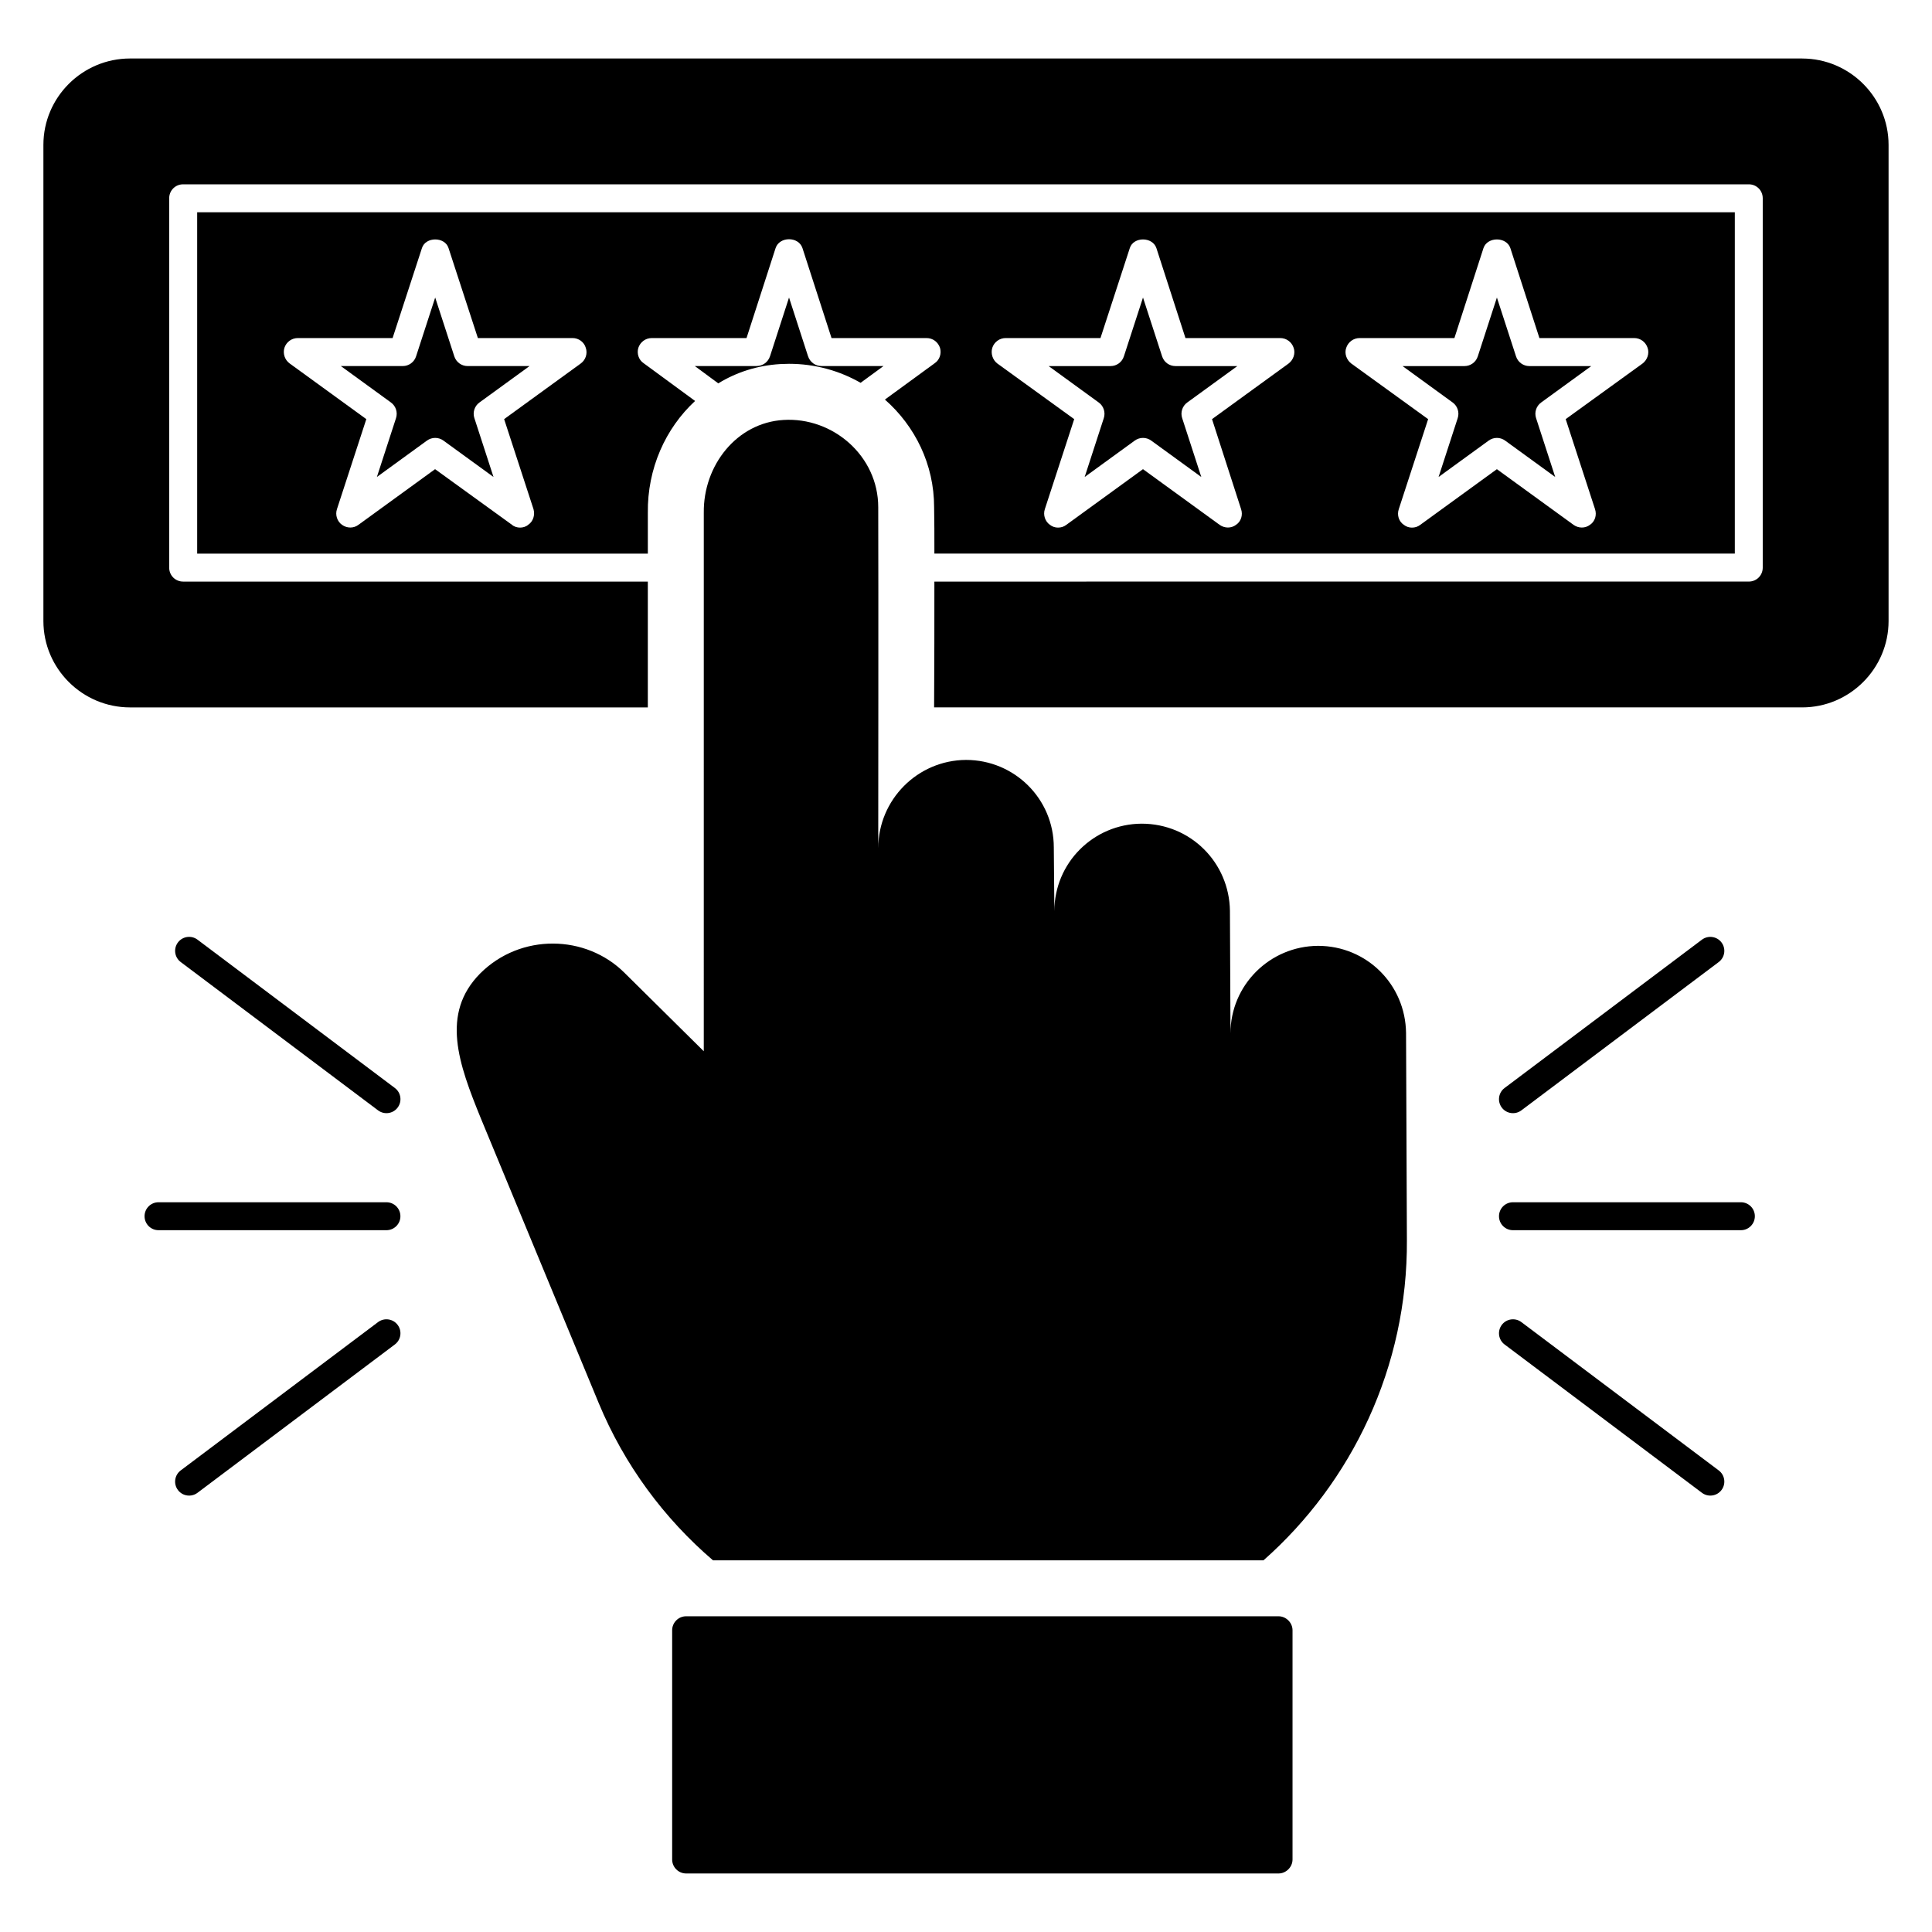
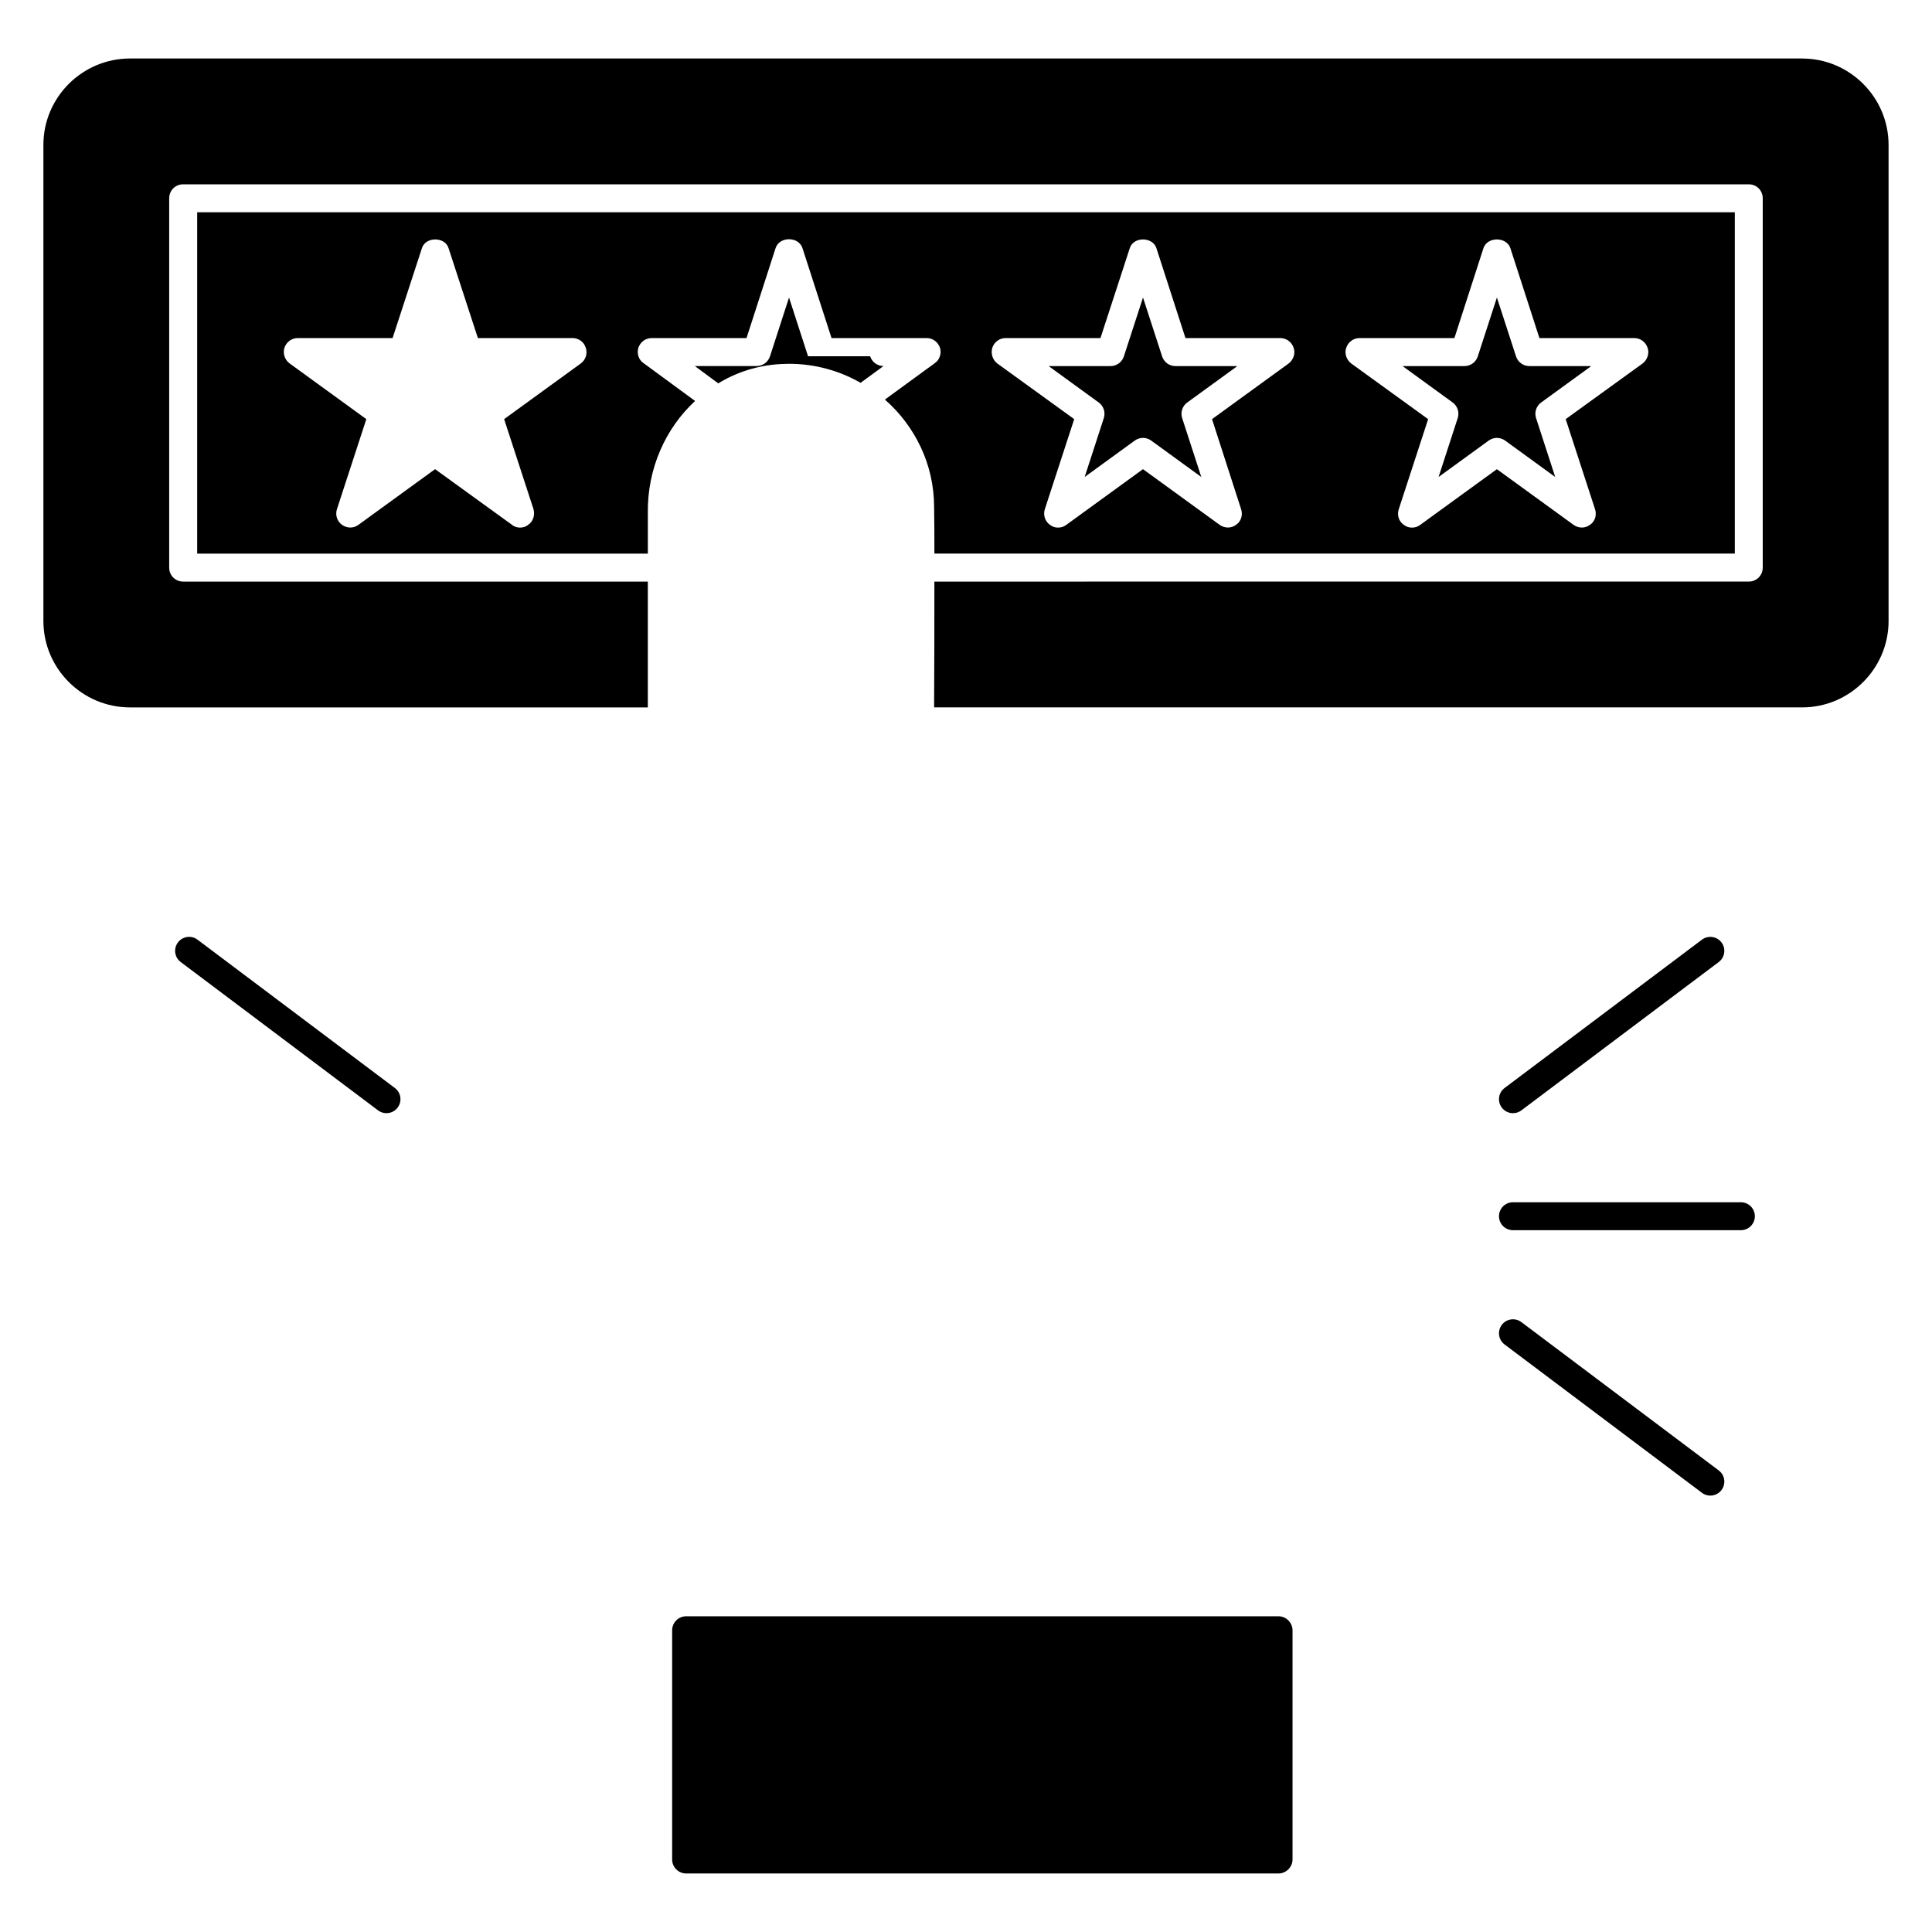
<svg xmlns="http://www.w3.org/2000/svg" fill="#000000" width="800px" height="800px" version="1.1" viewBox="144 144 512 512">
  <g>
    <path d="m621.6 159.5h-443.13c-12.672 0-22.969 10.297-22.969 22.895v126.18c0 12.594 10.297 22.895 22.969 22.895h137.21v-33.34l-123.14-0.004c-2.074 0-3.703-1.629-3.703-3.703v-97.875c0-2.074 1.629-3.703 3.703-3.703h414.9c2.074 0 3.703 1.629 3.703 3.703v97.871c0 2.074-1.629 3.703-3.703 3.703l-215.82 0.004c0 10.371 0 22.227-0.074 33.34h230.05c12.594 0 22.895-10.297 22.895-22.895v-126.17c0-12.598-10.301-22.895-22.895-22.895z" />
-     <path d="m358.14 238.41-5.039-15.559-5.039 15.559c-0.52 1.555-1.926 2.594-3.555 2.594h-16.375l6.223 4.594c4.816-2.965 10.375-4.742 16.375-5.113 0.738 0 1.555-0.074 2.371-0.074 6.891 0 13.41 1.852 18.969 5.039l6.074-4.445h-16.449c-1.629 0-3.035-1.039-3.555-2.594z" />
-     <path d="m264.4 238.45-5.07-15.602-5.07 15.602c-0.496 1.527-1.918 2.562-3.523 2.562h-16.41l13.277 9.648c1.297 0.941 1.84 2.617 1.348 4.141l-5.07 15.602 13.273-9.645c1.301-0.945 3.062-0.945 4.356 0l13.273 9.645-5.07-15.605c-0.496-1.523 0.047-3.199 1.348-4.137l13.277-9.648h-16.41c-1.605 0-3.031-1.035-3.527-2.562z" />
+     <path d="m358.14 238.41-5.039-15.559-5.039 15.559c-0.52 1.555-1.926 2.594-3.555 2.594h-16.375l6.223 4.594c4.816-2.965 10.375-4.742 16.375-5.113 0.738 0 1.555-0.074 2.371-0.074 6.891 0 13.41 1.852 18.969 5.039l6.074-4.445c-1.629 0-3.035-1.039-3.555-2.594z" />
    <path d="m436.52 254.8-5.07 15.605 13.273-9.645c0.648-0.473 1.414-0.711 2.18-0.711 0.762 0 1.527 0.234 2.18 0.711l13.273 9.645-5.07-15.605c-0.496-1.523 0.047-3.199 1.348-4.137l13.277-9.648h-16.41c-1.605 0-3.027-1.035-3.523-2.562l-5.07-15.602-5.07 15.602c-0.496 1.527-1.918 2.562-3.523 2.562h-16.414l13.277 9.648c1.297 0.938 1.84 2.613 1.344 4.137z" />
    <path d="m530.31 254.8-5.07 15.605 13.273-9.645c0.648-0.473 1.414-0.711 2.18-0.711 0.762 0 1.527 0.234 2.18 0.711l13.273 9.645-5.07-15.605c-0.496-1.523 0.047-3.199 1.348-4.137l13.277-9.648h-16.41c-1.605 0-3.027-1.035-3.523-2.562l-5.07-15.602-5.07 15.602c-0.496 1.527-1.918 2.562-3.523 2.562h-16.41l13.277 9.648c1.293 0.938 1.836 2.613 1.34 4.137z" />
    <path d="m378.51 249.89c8 7.039 13.039 17.188 13.039 28.523 0.074 3.336 0.074 7.559 0.074 12.297h212.12v-90.461h-407.49v90.465h119.43v-10.816c-0.148-11.707 4.668-22.375 12.52-29.637l-13.633-10.004c-1.332-0.891-1.852-2.594-1.406-4.074 0.52-1.555 1.926-2.594 3.555-2.594h25.117l7.707-23.855c1.039-3.113 6.074-3.113 7.113 0l7.707 23.855h25.191c1.633 0 3.039 1.039 3.555 2.594 0.445 1.48-0.074 3.188-1.406 4.074zm-80.609-9.559-20.301 14.742 7.781 23.855c0.441 1.555-0.074 3.262-1.41 4.148-0.59 0.52-1.406 0.742-2.148 0.742-0.742 0-1.559-0.223-2.148-0.742l-20.375-14.742-20.301 14.742c-1.258 0.965-3.039 0.965-4.371 0-1.258-0.891-1.852-2.594-1.332-4.148l7.781-23.855-20.301-14.742c-1.336-0.965-1.852-2.668-1.406-4.148 0.516-1.555 1.926-2.594 3.555-2.594h25.117l7.781-23.855c0.961-3.039 6.074-3.039 7.039 0l7.781 23.855h25.117c1.555 0 3.035 1.039 3.481 2.594 0.512 1.48-0.008 3.184-1.34 4.148zm202.86-4.148c0.516-1.555 1.926-2.594 3.555-2.594h25.117l7.707-23.855c1.035-3.039 6.074-3.039 7.113 0l7.707 23.855h25.117c1.633 0 3.039 1.039 3.555 2.594 0.52 1.48-0.074 3.188-1.332 4.148l-20.375 14.742 7.773 23.859c0.516 1.555 0 3.262-1.336 4.148-1.258 0.965-3.035 0.965-4.371 0l-20.301-14.742-20.297 14.742c-0.668 0.52-1.406 0.742-2.223 0.742-0.738 0-1.48-0.223-2.148-0.742-1.332-0.891-1.852-2.594-1.332-4.148l7.781-23.855-20.375-14.742c-1.266-0.969-1.855-2.672-1.336-4.152zm-90.242-2.594h25.117l7.777-23.855c0.965-3.039 6-3.039 7.039 0l7.707 23.855h25.117c1.629 0 3.035 1.039 3.555 2.594 0.52 1.48-0.074 3.188-1.332 4.148l-20.301 14.742 7.703 23.855c0.52 1.555 0 3.262-1.332 4.148-1.258 0.965-3.035 0.965-4.371 0l-20.297-14.742-20.301 14.742c-0.664 0.52-1.406 0.742-2.223 0.742-0.742 0-1.484-0.223-2.148-0.742-1.258-0.891-1.852-2.594-1.336-4.148l7.781-23.855-20.375-14.742c-1.262-0.965-1.781-2.668-1.336-4.148 0.516-1.559 1.926-2.594 3.555-2.594z" />
    <path d="m482.83 572.33h-157c-2.074 0-3.703 1.703-3.703 3.703v60.754c0 2 1.629 3.703 3.703 3.703h157c2 0 3.703-1.703 3.703-3.703v-60.754c0-2-1.703-3.703-3.703-3.703z" />
    <path d="m605.35 462.61h-60.398c-2.047 0-3.703 1.656-3.703 3.703s1.66 3.703 3.703 3.703h60.398c2.047 0 3.703-1.656 3.703-3.703 0.004-2.047-1.656-3.703-3.703-3.703z" />
    <path d="m547.18 438.26 52.305-39.312c1.637-1.23 1.965-3.551 0.734-5.188-1.227-1.633-3.551-1.957-5.188-0.738l-52.305 39.312c-1.637 1.23-1.965 3.551-0.734 5.188 1.234 1.645 3.559 1.961 5.188 0.738z" />
    <path d="m547.18 494.37c-1.637-1.223-3.961-0.898-5.188 0.738-1.23 1.637-0.902 3.957 0.734 5.188l52.305 39.312c1.625 1.219 3.953 0.906 5.188-0.738 1.23-1.637 0.902-3.957-0.734-5.188z" />
-     <path d="m246.41 462.61h-60.398c-2.047 0-3.703 1.656-3.703 3.703s1.66 3.703 3.703 3.703h60.398c2.047 0 3.703-1.656 3.703-3.703s-1.66-3.703-3.703-3.703z" />
-     <path d="m244.19 494.37-52.305 39.312c-1.637 1.23-1.965 3.551-0.734 5.188 1.234 1.645 3.559 1.961 5.188 0.738l52.305-39.312c1.637-1.23 1.965-3.551 0.734-5.188-1.227-1.637-3.555-1.961-5.188-0.738z" />
    <path d="m249.38 437.52c1.23-1.637 0.902-3.957-0.734-5.188l-52.305-39.312c-1.633-1.223-3.957-0.898-5.188 0.738-1.23 1.637-0.902 3.957 0.734 5.188l52.305 39.312c1.625 1.219 3.953 0.91 5.188-0.738z" />
-     <path d="m493.28 394.66c-12.816 0.074-23.188 10.445-23.188 23.191l-0.148-32.453c-0.148-12.742-10.371-23.117-23.41-23.117-12.742 0.074-23.117 10.371-23.117 23.191l-0.148-16.895c0-12.891-10.445-23.191-23.262-23.191-12.891 0.074-23.266 10.594-23.266 23.414 0-7.633 0.074-67.793 0-90.391 0-13.559-12-23.93-25.117-23.117-12.371 0.742-21.262 12.004-21.113 24.598l-0.004 142.7-20.969-20.746c-10.227-10.223-27.562-10.594-38.305 0.148-10.523 10.668-5.703 23.93 0.223 38.453l31.191 75.348c6.816 16.449 17.336 30.598 30.305 41.711h145.88c23.414-20.672 38.23-51.27 38.008-84.906l-0.223-54.828c-0.148-12.891-10.449-23.113-23.34-23.113z" />
  </g>
</svg>